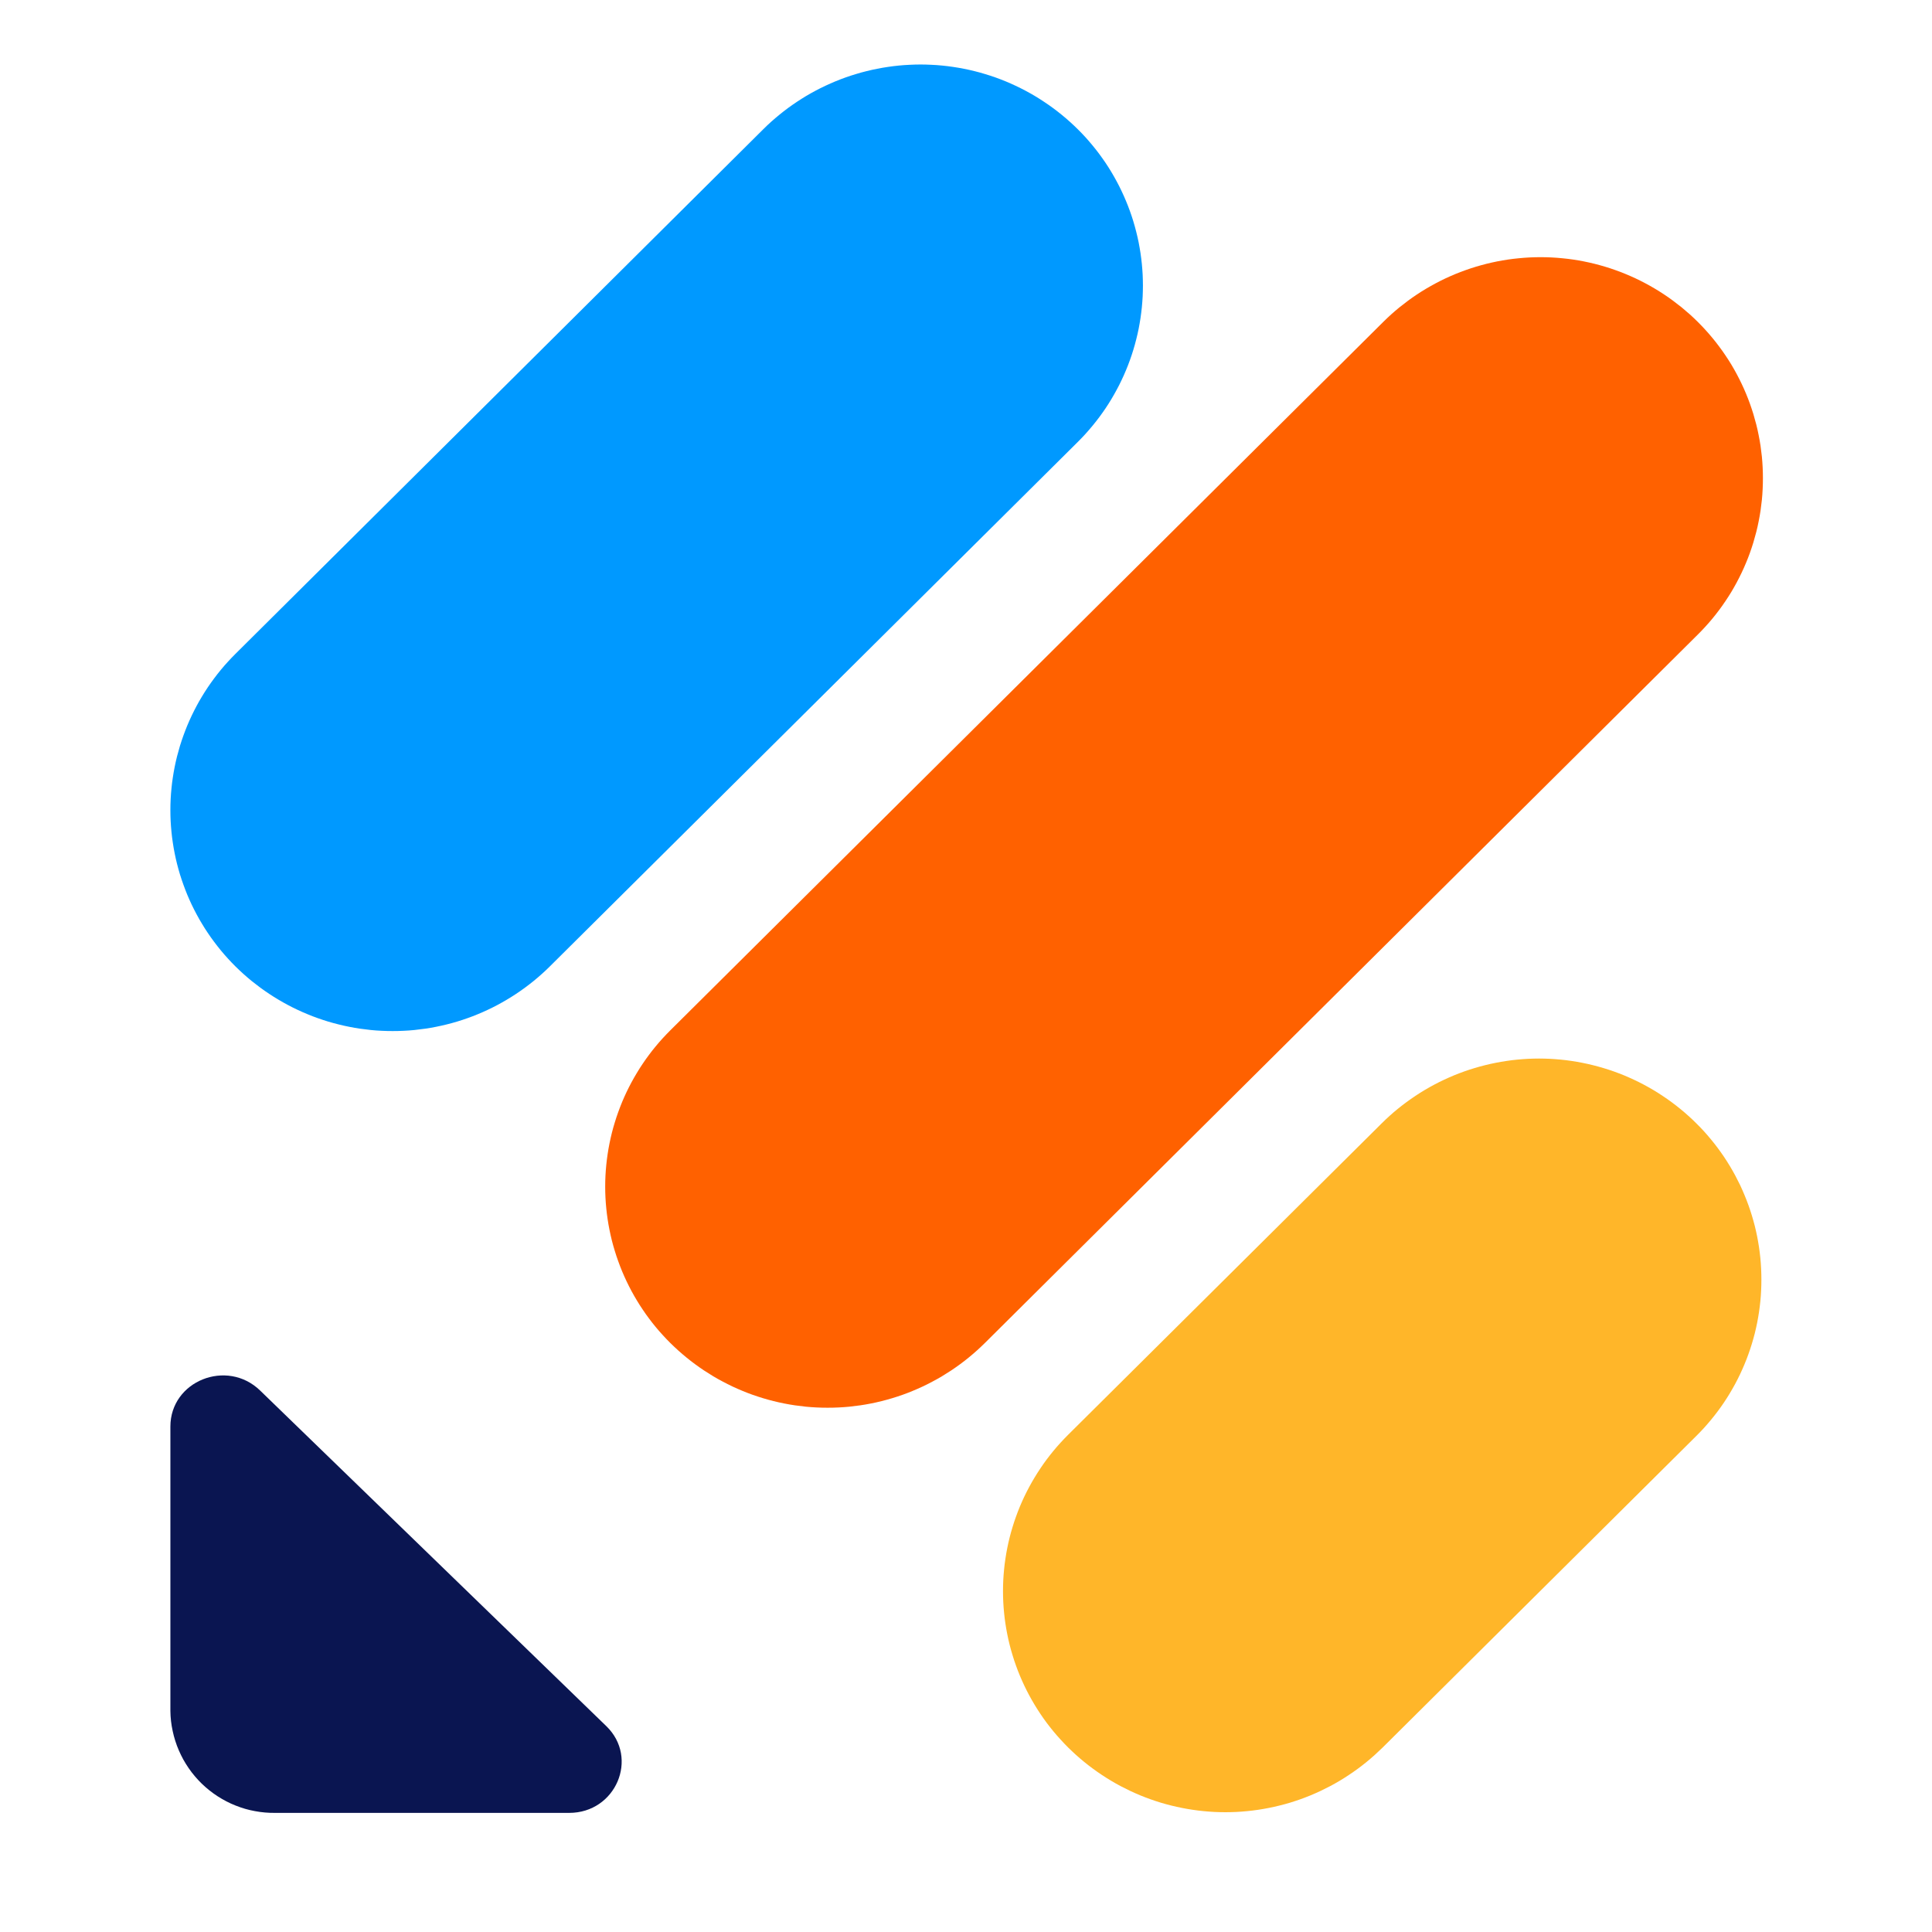
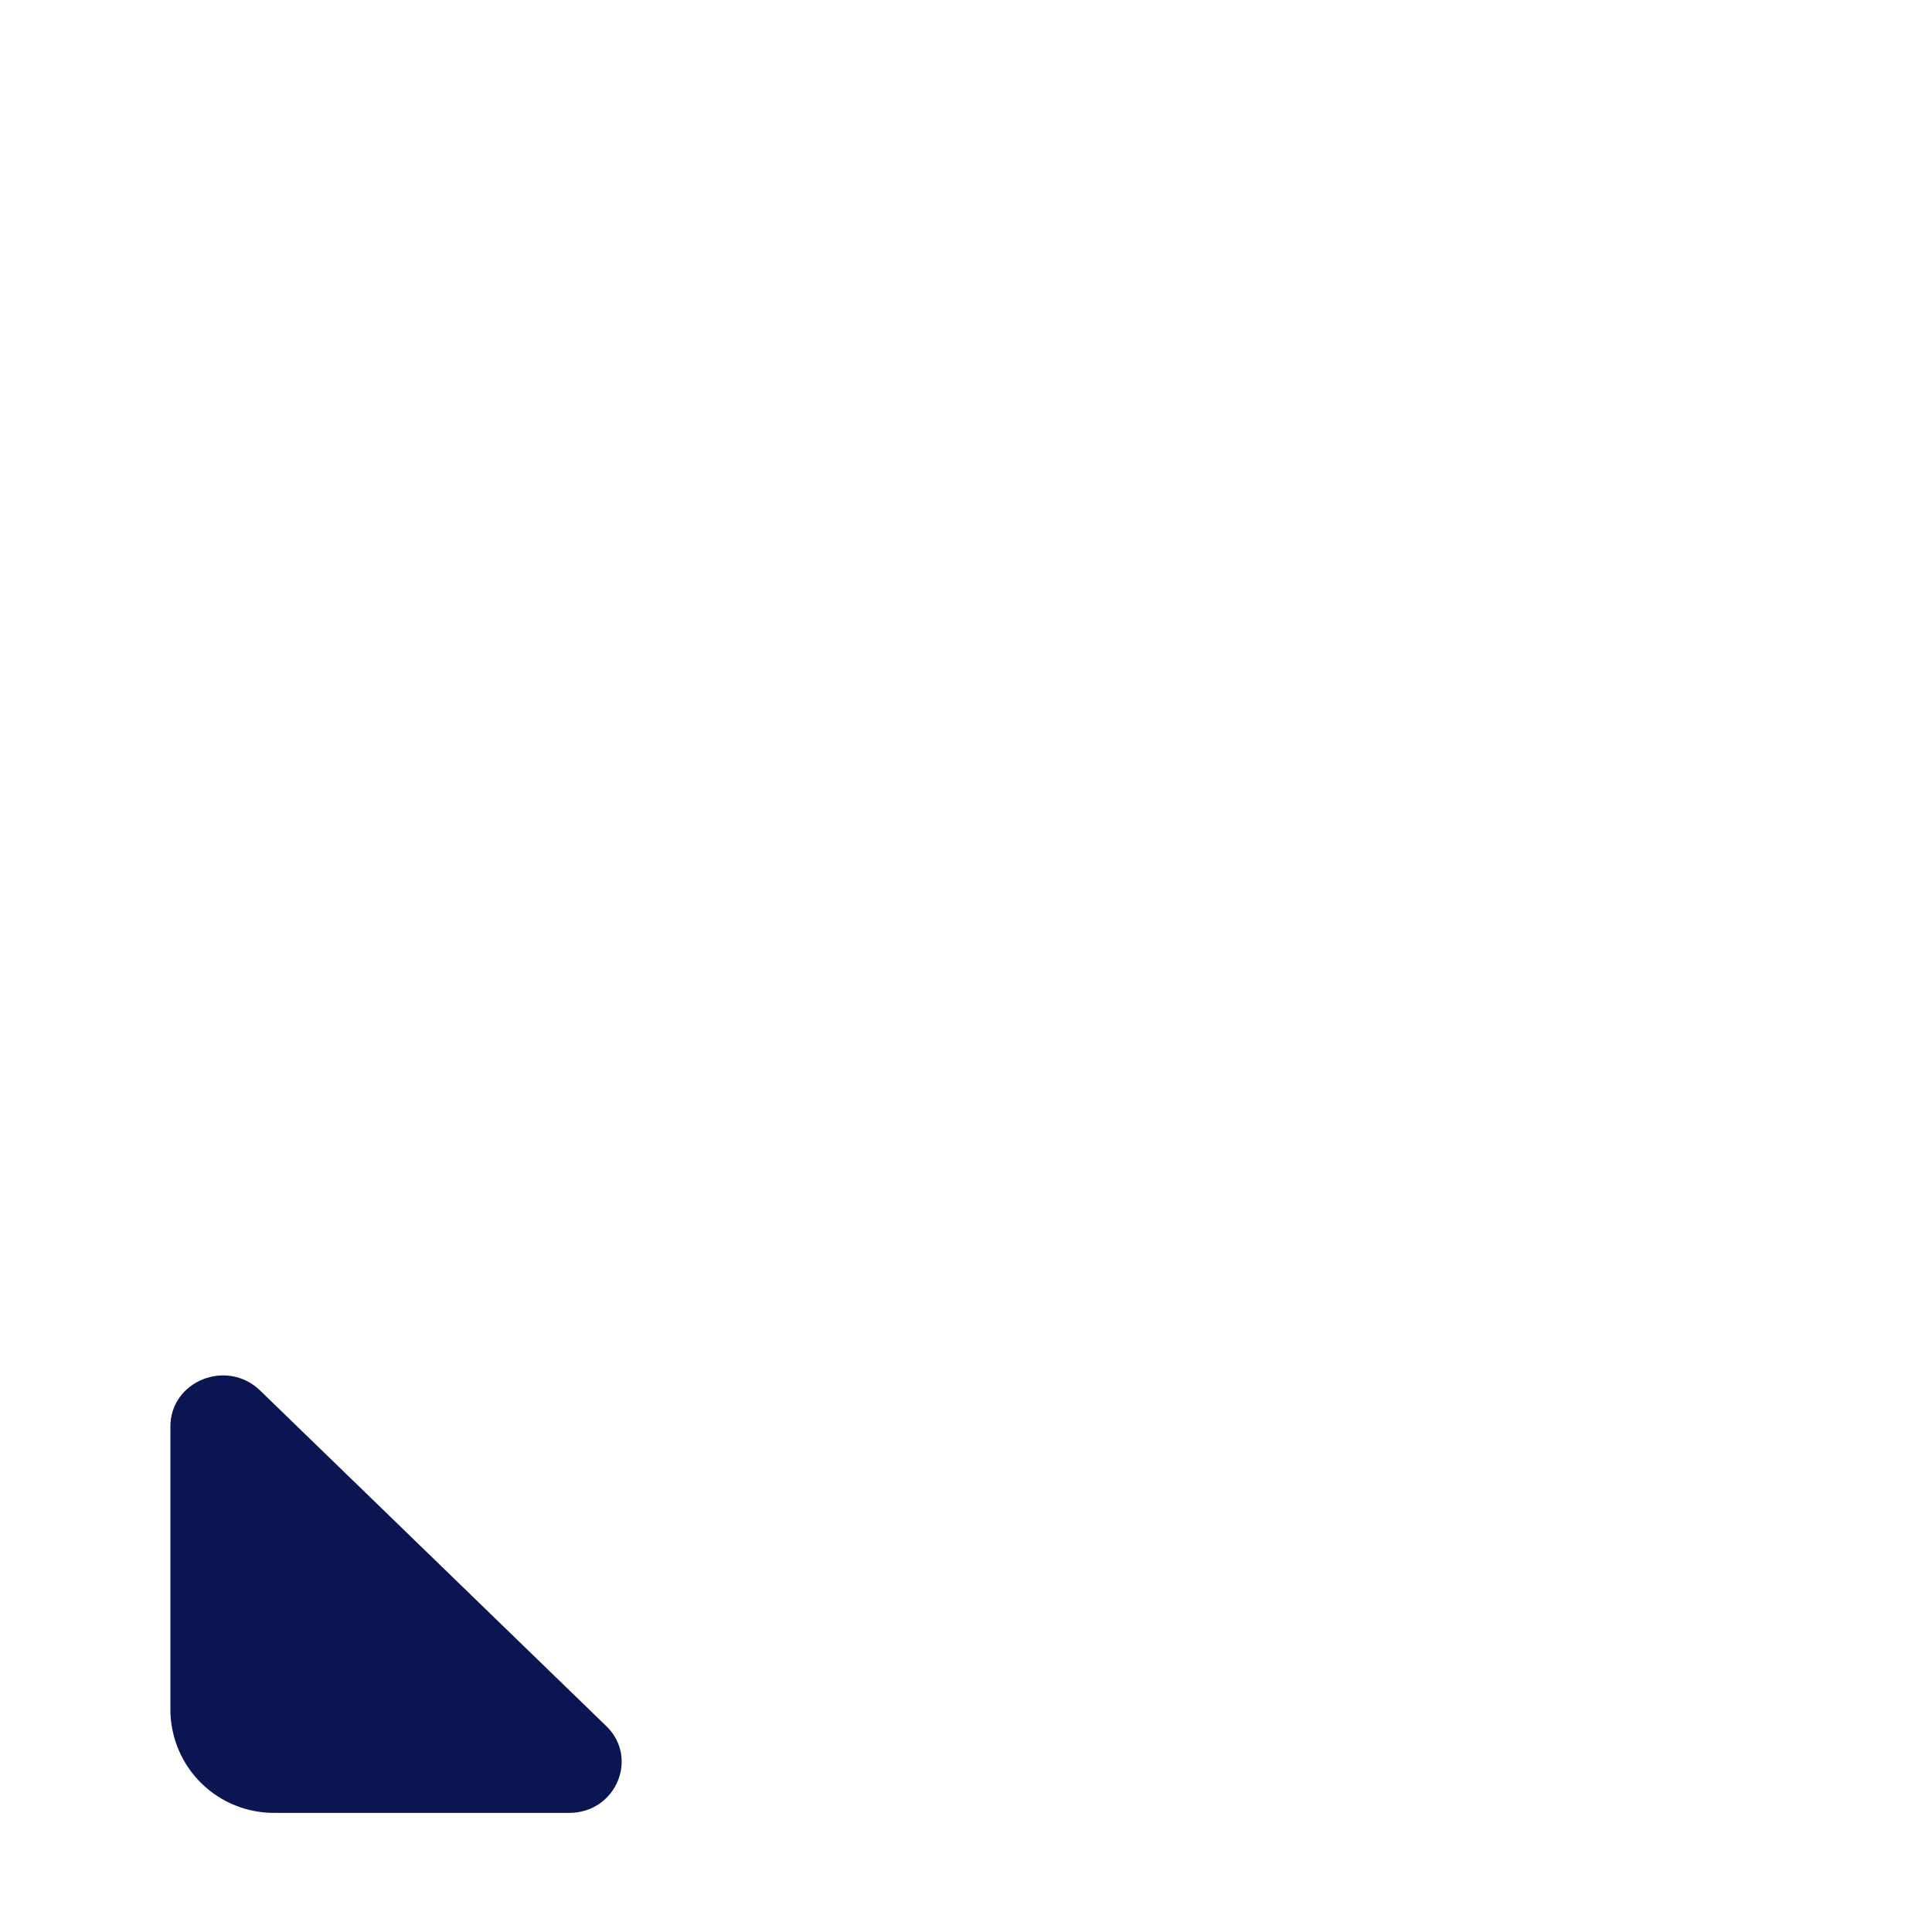
<svg xmlns="http://www.w3.org/2000/svg" width="52" height="52" viewBox="0 0 52 52" fill="none">
  <path d="M16.319 46.459C17.204 47.316 16.576 48.794 15.319 48.794H7.407C7.316 48.795 7.225 48.792 7.134 48.784C7.043 48.776 6.953 48.764 6.864 48.747C6.774 48.731 6.685 48.71 6.598 48.685C6.51 48.659 6.424 48.63 6.34 48.596C6.255 48.563 6.172 48.525 6.092 48.483C6.011 48.441 5.932 48.395 5.856 48.346C5.779 48.296 5.705 48.243 5.634 48.186C5.563 48.13 5.495 48.069 5.429 48.006C5.364 47.942 5.302 47.876 5.243 47.806C5.184 47.737 5.129 47.664 5.078 47.59C5.026 47.515 4.978 47.437 4.934 47.358C4.89 47.278 4.85 47.196 4.814 47.113C4.777 47.029 4.746 46.944 4.718 46.857C4.69 46.77 4.667 46.682 4.648 46.593C4.628 46.504 4.614 46.414 4.603 46.324C4.593 46.233 4.587 46.143 4.586 46.052V38.396C4.586 37.168 6.107 36.561 7 37.425L16.319 46.459Z" fill="#0A1551" />
-   <path d="M28.747 47.032C28.678 46.963 28.611 46.892 28.545 46.82C28.479 46.748 28.415 46.675 28.353 46.6C28.291 46.525 28.231 46.448 28.172 46.37C28.114 46.292 28.058 46.213 28.004 46.132C27.95 46.051 27.897 45.969 27.847 45.885C27.797 45.802 27.748 45.717 27.702 45.631C27.656 45.545 27.612 45.459 27.57 45.37C27.528 45.282 27.489 45.193 27.451 45.103C27.414 45.013 27.378 44.923 27.346 44.831C27.312 44.739 27.282 44.647 27.254 44.553C27.225 44.46 27.199 44.367 27.175 44.272C27.151 44.178 27.13 44.083 27.111 43.987C27.092 43.891 27.075 43.795 27.061 43.699C27.046 43.602 27.034 43.506 27.025 43.409C27.015 43.312 27.008 43.215 27.003 43.117C26.998 43.02 26.996 42.923 26.996 42.825C26.996 42.728 26.998 42.63 27.003 42.533C27.008 42.436 27.015 42.339 27.025 42.242C27.034 42.145 27.046 42.048 27.061 41.952C27.075 41.855 27.092 41.759 27.111 41.664C27.13 41.568 27.151 41.473 27.175 41.379C27.199 41.284 27.225 41.19 27.254 41.097C27.282 41.004 27.312 40.911 27.346 40.82C27.378 40.728 27.414 40.637 27.451 40.547C27.489 40.457 27.528 40.368 27.57 40.28C27.612 40.192 27.656 40.105 27.702 40.02C27.748 39.934 27.797 39.849 27.847 39.766C27.897 39.682 27.95 39.6 28.004 39.519C28.058 39.438 28.114 39.359 28.172 39.281C28.231 39.202 28.291 39.126 28.353 39.051C28.415 38.975 28.479 38.902 28.545 38.83C28.611 38.758 28.678 38.688 28.747 38.619L37.188 30.236C37.257 30.166 37.329 30.099 37.401 30.034C37.474 29.968 37.548 29.904 37.624 29.843C37.7 29.781 37.778 29.721 37.857 29.663C37.936 29.605 38.016 29.549 38.097 29.495C38.179 29.44 38.262 29.388 38.346 29.338C38.43 29.288 38.515 29.24 38.602 29.194C38.688 29.148 38.776 29.104 38.864 29.063C38.953 29.021 39.042 28.982 39.133 28.944C39.223 28.907 39.315 28.872 39.407 28.839C39.499 28.806 39.592 28.776 39.686 28.748C39.78 28.719 39.874 28.694 39.969 28.67C40.064 28.646 40.16 28.625 40.256 28.606C40.352 28.587 40.448 28.57 40.545 28.556C40.642 28.541 40.739 28.529 40.836 28.52C40.934 28.511 41.032 28.503 41.129 28.498C41.227 28.494 41.325 28.491 41.423 28.491C41.521 28.491 41.619 28.494 41.716 28.498C41.814 28.503 41.912 28.511 42.009 28.52C42.107 28.529 42.204 28.541 42.301 28.556C42.397 28.57 42.494 28.587 42.59 28.606C42.686 28.625 42.782 28.646 42.876 28.67C42.971 28.694 43.066 28.719 43.16 28.748C43.254 28.776 43.346 28.806 43.439 28.839C43.531 28.872 43.622 28.907 43.713 28.944C43.803 28.982 43.893 29.021 43.982 29.063C44.07 29.104 44.157 29.148 44.244 29.194C44.33 29.24 44.416 29.288 44.5 29.338C44.584 29.388 44.667 29.44 44.748 29.495C44.83 29.549 44.91 29.605 44.989 29.663C45.068 29.721 45.145 29.781 45.221 29.843C45.297 29.904 45.371 29.968 45.444 30.034C45.517 30.099 45.588 30.166 45.657 30.236C45.727 30.304 45.794 30.374 45.86 30.446C45.925 30.518 45.989 30.592 46.051 30.667C46.113 30.742 46.174 30.819 46.232 30.897C46.29 30.975 46.347 31.055 46.401 31.135C46.455 31.216 46.508 31.299 46.558 31.382C46.608 31.465 46.656 31.55 46.703 31.636C46.749 31.722 46.792 31.809 46.835 31.896C46.876 31.985 46.916 32.074 46.953 32.164C46.991 32.254 47.026 32.344 47.059 32.436C47.092 32.528 47.123 32.62 47.151 32.713C47.179 32.806 47.206 32.901 47.23 32.995C47.253 33.089 47.275 33.184 47.294 33.28C47.313 33.376 47.329 33.472 47.344 33.568C47.358 33.664 47.37 33.761 47.38 33.858C47.389 33.955 47.397 34.052 47.401 34.15C47.406 34.247 47.408 34.344 47.408 34.442C47.408 34.539 47.406 34.636 47.401 34.734C47.397 34.831 47.389 34.928 47.38 35.025C47.37 35.122 47.358 35.219 47.344 35.315C47.329 35.411 47.313 35.508 47.294 35.603C47.275 35.699 47.253 35.794 47.23 35.888C47.206 35.983 47.179 36.077 47.151 36.17C47.123 36.263 47.092 36.355 47.059 36.447C47.026 36.539 46.991 36.63 46.953 36.72C46.916 36.809 46.876 36.899 46.835 36.986C46.792 37.075 46.749 37.162 46.703 37.247C46.656 37.333 46.608 37.418 46.558 37.501C46.508 37.585 46.455 37.667 46.401 37.748C46.347 37.829 46.29 37.908 46.232 37.986C46.174 38.064 46.113 38.141 46.051 38.216C45.989 38.291 45.925 38.365 45.86 38.437C45.794 38.509 45.727 38.579 45.657 38.648L37.217 47.032C37.147 47.1 37.076 47.167 37.003 47.233C36.93 47.299 36.856 47.362 36.78 47.424C36.704 47.486 36.627 47.546 36.548 47.604C36.469 47.662 36.389 47.718 36.307 47.772C36.226 47.826 36.143 47.879 36.059 47.929C35.975 47.979 35.889 48.027 35.803 48.073C35.716 48.118 35.629 48.162 35.541 48.204C35.452 48.246 35.362 48.285 35.272 48.323C35.181 48.36 35.09 48.395 34.998 48.428C34.905 48.461 34.812 48.491 34.719 48.52C34.625 48.548 34.531 48.574 34.435 48.597C34.341 48.621 34.245 48.642 34.149 48.661C34.053 48.68 33.956 48.697 33.86 48.711C33.763 48.726 33.666 48.737 33.568 48.747C33.471 48.756 33.373 48.764 33.275 48.769C33.178 48.773 33.08 48.776 32.982 48.776C32.884 48.776 32.786 48.773 32.688 48.769C32.59 48.764 32.493 48.756 32.395 48.747C32.298 48.737 32.201 48.726 32.104 48.711C32.007 48.697 31.911 48.68 31.815 48.661C31.719 48.642 31.623 48.621 31.528 48.597C31.433 48.574 31.339 48.548 31.245 48.52C31.151 48.491 31.058 48.461 30.966 48.428C30.874 48.395 30.782 48.36 30.692 48.323C30.601 48.285 30.512 48.246 30.423 48.204C30.335 48.162 30.247 48.118 30.16 48.073C30.074 48.027 29.989 47.979 29.905 47.929C29.821 47.879 29.738 47.826 29.656 47.772C29.575 47.718 29.494 47.662 29.416 47.604C29.337 47.546 29.259 47.486 29.183 47.424C29.108 47.362 29.033 47.299 28.96 47.233C28.888 47.167 28.816 47.1 28.747 47.032Z" fill="#FFB629" />
-   <path d="M6.337 26.011C6.268 25.942 6.2 25.872 6.135 25.8C6.069 25.728 6.005 25.654 5.943 25.579C5.881 25.504 5.821 25.427 5.763 25.349C5.704 25.271 5.648 25.192 5.594 25.111C5.539 25.03 5.487 24.948 5.437 24.864C5.386 24.781 5.338 24.697 5.292 24.61C5.246 24.525 5.202 24.438 5.16 24.35C5.118 24.262 5.079 24.173 5.041 24.083C5.004 23.993 4.969 23.902 4.936 23.81C4.903 23.719 4.872 23.626 4.843 23.533C4.815 23.44 4.789 23.346 4.765 23.251C4.741 23.157 4.72 23.062 4.701 22.966C4.682 22.871 4.665 22.775 4.651 22.678C4.636 22.582 4.624 22.485 4.615 22.388C4.605 22.291 4.598 22.195 4.593 22.097C4.588 22 4.586 21.902 4.586 21.805C4.586 21.707 4.588 21.61 4.593 21.513C4.598 21.415 4.605 21.318 4.615 21.221C4.624 21.124 4.636 21.027 4.651 20.931C4.665 20.835 4.682 20.739 4.701 20.643C4.72 20.548 4.741 20.453 4.765 20.358C4.789 20.264 4.815 20.17 4.843 20.077C4.872 19.983 4.903 19.891 4.936 19.799C4.969 19.707 5.004 19.617 5.041 19.527C5.079 19.437 5.118 19.348 5.16 19.26C5.202 19.172 5.246 19.085 5.292 18.999C5.338 18.913 5.386 18.828 5.437 18.745C5.487 18.662 5.539 18.579 5.594 18.498C5.648 18.418 5.704 18.338 5.763 18.26C5.821 18.182 5.881 18.105 5.943 18.03C6.005 17.955 6.069 17.881 6.135 17.81C6.2 17.738 6.268 17.667 6.337 17.599L20.541 3.481C20.61 3.412 20.681 3.344 20.754 3.279C20.827 3.213 20.902 3.15 20.978 3.088C21.053 3.026 21.131 2.966 21.209 2.908C21.288 2.85 21.369 2.794 21.45 2.74C21.532 2.686 21.615 2.633 21.698 2.583C21.783 2.533 21.868 2.485 21.955 2.439C22.041 2.393 22.128 2.35 22.217 2.308C22.306 2.266 22.395 2.227 22.486 2.189C22.576 2.152 22.668 2.117 22.76 2.084C22.852 2.051 22.945 2.021 23.039 1.993C23.133 1.964 23.227 1.938 23.322 1.915C23.417 1.891 23.512 1.87 23.609 1.851C23.705 1.832 23.801 1.815 23.898 1.801C23.995 1.786 24.092 1.775 24.189 1.765C24.287 1.755 24.385 1.748 24.482 1.744C24.58 1.739 24.678 1.736 24.776 1.736C24.874 1.736 24.971 1.739 25.069 1.744C25.167 1.748 25.265 1.755 25.362 1.765C25.46 1.775 25.557 1.786 25.653 1.801C25.75 1.815 25.847 1.832 25.943 1.851C26.039 1.87 26.135 1.891 26.23 1.915C26.324 1.938 26.419 1.964 26.512 1.993C26.606 2.021 26.699 2.051 26.792 2.084C26.884 2.117 26.975 2.152 27.066 2.189C27.156 2.227 27.246 2.266 27.334 2.308C27.423 2.35 27.511 2.393 27.597 2.439C27.683 2.485 27.769 2.533 27.853 2.583C27.937 2.633 28.02 2.686 28.101 2.74C28.183 2.794 28.263 2.85 28.342 2.908C28.421 2.966 28.498 3.026 28.574 3.088C28.65 3.15 28.724 3.213 28.797 3.279C28.87 3.344 28.941 3.412 29.011 3.481C29.08 3.549 29.147 3.619 29.213 3.691C29.278 3.763 29.342 3.837 29.404 3.912C29.466 3.987 29.527 4.064 29.585 4.142C29.643 4.22 29.699 4.3 29.754 4.38C29.808 4.461 29.861 4.543 29.911 4.627C29.961 4.71 30.009 4.795 30.055 4.881C30.102 4.967 30.146 5.054 30.187 5.142C30.229 5.23 30.269 5.319 30.306 5.409C30.344 5.499 30.379 5.589 30.412 5.681C30.445 5.773 30.476 5.865 30.504 5.958C30.532 6.052 30.559 6.146 30.582 6.24C30.606 6.335 30.628 6.43 30.647 6.525C30.666 6.621 30.682 6.717 30.697 6.813C30.711 6.909 30.723 7.006 30.733 7.103C30.742 7.2 30.75 7.297 30.755 7.395C30.759 7.492 30.762 7.589 30.762 7.687C30.762 7.784 30.759 7.881 30.755 7.979C30.75 8.076 30.742 8.173 30.733 8.27C30.723 8.367 30.711 8.464 30.697 8.56C30.682 8.657 30.666 8.753 30.647 8.848C30.628 8.944 30.606 9.039 30.582 9.133C30.559 9.228 30.532 9.322 30.504 9.415C30.476 9.508 30.445 9.6 30.412 9.692C30.379 9.784 30.344 9.875 30.306 9.965C30.269 10.055 30.229 10.144 30.187 10.232C30.146 10.32 30.102 10.407 30.055 10.492C30.009 10.578 29.961 10.663 29.911 10.746C29.861 10.83 29.808 10.912 29.754 10.993C29.699 11.074 29.643 11.153 29.585 11.231C29.527 11.309 29.466 11.386 29.404 11.461C29.342 11.536 29.278 11.61 29.213 11.682C29.147 11.754 29.08 11.824 29.011 11.893L14.799 26.011C14.73 26.08 14.659 26.147 14.586 26.212C14.513 26.277 14.439 26.341 14.363 26.403C14.287 26.464 14.21 26.524 14.131 26.582C14.052 26.64 13.972 26.696 13.891 26.75C13.809 26.804 13.726 26.856 13.642 26.906C13.558 26.956 13.473 27.004 13.387 27.05C13.3 27.096 13.213 27.14 13.124 27.181C13.036 27.223 12.946 27.262 12.856 27.299C12.765 27.337 12.674 27.372 12.582 27.404C12.49 27.437 12.397 27.468 12.303 27.496C12.21 27.524 12.115 27.55 12.021 27.573C11.925 27.597 11.83 27.618 11.734 27.637C11.638 27.657 11.542 27.673 11.445 27.687C11.348 27.701 11.251 27.713 11.154 27.723C11.057 27.733 10.959 27.74 10.861 27.744C10.764 27.749 10.666 27.751 10.568 27.751C10.47 27.751 10.373 27.749 10.275 27.744C10.177 27.74 10.08 27.733 9.982 27.723C9.885 27.713 9.788 27.701 9.691 27.687C9.595 27.673 9.498 27.657 9.402 27.637C9.306 27.618 9.211 27.597 9.116 27.573C9.021 27.55 8.927 27.524 8.833 27.496C8.74 27.468 8.647 27.437 8.554 27.404C8.462 27.372 8.371 27.337 8.281 27.299C8.19 27.262 8.101 27.223 8.012 27.181C7.924 27.14 7.836 27.096 7.75 27.05C7.663 27.004 7.578 26.956 7.494 26.906C7.41 26.856 7.327 26.804 7.246 26.75C7.164 26.696 7.084 26.64 7.005 26.582C6.927 26.524 6.849 26.464 6.773 26.403C6.697 26.341 6.623 26.277 6.55 26.212C6.478 26.147 6.407 26.08 6.337 26.011Z" fill="#0099FF" />
-   <path d="M18.04 36.145C17.971 36.077 17.904 36.006 17.838 35.934C17.772 35.862 17.708 35.789 17.646 35.714C17.584 35.639 17.524 35.562 17.466 35.484C17.407 35.406 17.351 35.326 17.297 35.245C17.242 35.164 17.19 35.083 17.14 34.999C17.09 34.916 17.041 34.831 16.995 34.745C16.949 34.659 16.905 34.572 16.863 34.484C16.821 34.396 16.782 34.307 16.744 34.217C16.707 34.127 16.672 34.037 16.639 33.944C16.606 33.853 16.575 33.761 16.547 33.667C16.518 33.574 16.492 33.48 16.468 33.386C16.445 33.291 16.423 33.196 16.404 33.1C16.385 33.005 16.368 32.909 16.354 32.813C16.34 32.716 16.327 32.62 16.318 32.523C16.308 32.426 16.301 32.329 16.296 32.231C16.291 32.134 16.289 32.036 16.289 31.939C16.289 31.842 16.291 31.744 16.296 31.647C16.301 31.549 16.308 31.453 16.318 31.355C16.327 31.258 16.34 31.162 16.354 31.066C16.368 30.969 16.385 30.873 16.404 30.778C16.423 30.682 16.445 30.587 16.468 30.493C16.492 30.398 16.518 30.304 16.547 30.211C16.575 30.118 16.606 30.025 16.639 29.934C16.672 29.842 16.707 29.751 16.744 29.661C16.782 29.571 16.821 29.482 16.863 29.394C16.905 29.306 16.949 29.219 16.995 29.134C17.041 29.047 17.09 28.963 17.14 28.88C17.19 28.796 17.242 28.714 17.297 28.633C17.351 28.552 17.407 28.473 17.466 28.394C17.524 28.316 17.584 28.239 17.646 28.165C17.708 28.089 17.772 28.016 17.838 27.944C17.904 27.872 17.971 27.802 18.04 27.733L37.229 8.666C37.298 8.597 37.37 8.53 37.442 8.464C37.515 8.399 37.589 8.335 37.665 8.273C37.741 8.212 37.819 8.152 37.897 8.094C37.976 8.035 38.056 7.979 38.138 7.925C38.219 7.871 38.302 7.819 38.386 7.769C38.471 7.719 38.556 7.671 38.642 7.625C38.729 7.579 38.816 7.535 38.905 7.493C38.994 7.452 39.083 7.412 39.173 7.375C39.264 7.338 39.355 7.303 39.448 7.27C39.54 7.237 39.633 7.206 39.727 7.178C39.821 7.15 39.915 7.124 40.01 7.1C40.105 7.077 40.2 7.055 40.296 7.036C40.392 7.017 40.489 7.001 40.586 6.986C40.682 6.972 40.78 6.96 40.877 6.951C40.974 6.941 41.072 6.934 41.17 6.929C41.268 6.924 41.365 6.922 41.464 6.922C41.561 6.922 41.659 6.924 41.757 6.929C41.855 6.934 41.953 6.941 42.05 6.951C42.147 6.96 42.244 6.972 42.341 6.986C42.438 7.001 42.535 7.017 42.631 7.036C42.727 7.055 42.822 7.077 42.917 7.1C43.012 7.124 43.107 7.15 43.2 7.178C43.294 7.206 43.387 7.237 43.479 7.27C43.571 7.303 43.663 7.338 43.753 7.375C43.844 7.412 43.933 7.452 44.022 7.493C44.111 7.535 44.198 7.579 44.285 7.625C44.371 7.671 44.456 7.719 44.541 7.769C44.625 7.819 44.708 7.871 44.789 7.925C44.87 7.979 44.951 8.035 45.03 8.094C45.108 8.152 45.186 8.212 45.262 8.273C45.337 8.335 45.412 8.399 45.485 8.464C45.558 8.53 45.629 8.597 45.698 8.666C45.767 8.735 45.835 8.805 45.9 8.877C45.966 8.949 46.03 9.023 46.092 9.098C46.154 9.173 46.214 9.249 46.272 9.328C46.331 9.406 46.387 9.485 46.441 9.566C46.496 9.647 46.548 9.729 46.599 9.812C46.649 9.896 46.697 9.981 46.743 10.066C46.789 10.152 46.833 10.239 46.875 10.327C46.917 10.415 46.957 10.504 46.994 10.594C47.032 10.684 47.067 10.775 47.1 10.867C47.133 10.958 47.163 11.051 47.192 11.144C47.22 11.237 47.246 11.331 47.27 11.425C47.294 11.52 47.316 11.615 47.334 11.711C47.354 11.806 47.37 11.902 47.385 11.998C47.399 12.095 47.411 12.192 47.421 12.289C47.43 12.386 47.438 12.483 47.442 12.58C47.447 12.677 47.449 12.775 47.449 12.872C47.449 12.97 47.447 13.067 47.442 13.164C47.438 13.262 47.43 13.359 47.421 13.456C47.411 13.553 47.399 13.649 47.385 13.746C47.37 13.842 47.354 13.938 47.334 14.034C47.316 14.129 47.294 14.224 47.27 14.319C47.246 14.413 47.22 14.507 47.192 14.6C47.163 14.694 47.133 14.786 47.1 14.878C47.067 14.97 47.032 15.06 46.994 15.15C46.957 15.24 46.917 15.329 46.875 15.417C46.833 15.505 46.789 15.592 46.743 15.678C46.697 15.764 46.649 15.848 46.599 15.932C46.548 16.015 46.496 16.098 46.441 16.178C46.387 16.259 46.331 16.339 46.272 16.417C46.214 16.495 46.154 16.572 46.092 16.647C46.03 16.722 45.966 16.795 45.9 16.867C45.835 16.939 45.767 17.01 45.698 17.078L26.51 36.145C26.44 36.214 26.369 36.281 26.296 36.347C26.224 36.412 26.149 36.476 26.073 36.538C25.997 36.6 25.92 36.66 25.841 36.718C25.762 36.776 25.682 36.832 25.601 36.886C25.519 36.94 25.436 36.992 25.352 37.043C25.268 37.093 25.183 37.141 25.096 37.186C25.01 37.232 24.922 37.276 24.834 37.318C24.745 37.36 24.655 37.399 24.565 37.436C24.474 37.474 24.383 37.509 24.291 37.542C24.198 37.574 24.106 37.605 24.012 37.633C23.918 37.661 23.823 37.688 23.729 37.711C23.634 37.735 23.538 37.756 23.442 37.775C23.346 37.794 23.25 37.811 23.153 37.825C23.056 37.839 22.959 37.851 22.861 37.861C22.764 37.87 22.666 37.878 22.569 37.882C22.471 37.887 22.373 37.889 22.275 37.889C22.177 37.889 22.079 37.887 21.981 37.882C21.884 37.878 21.786 37.87 21.689 37.861C21.591 37.851 21.494 37.839 21.397 37.825C21.3 37.811 21.204 37.794 21.108 37.775C21.012 37.756 20.916 37.735 20.821 37.711C20.726 37.688 20.632 37.661 20.538 37.633C20.444 37.605 20.352 37.574 20.259 37.542C20.167 37.509 20.075 37.474 19.985 37.436C19.895 37.399 19.805 37.36 19.716 37.318C19.628 37.276 19.54 37.232 19.454 37.186C19.367 37.141 19.282 37.093 19.198 37.043C19.114 36.992 19.031 36.94 18.949 36.886C18.868 36.832 18.788 36.776 18.709 36.718C18.63 36.66 18.552 36.6 18.477 36.538C18.401 36.476 18.326 36.412 18.254 36.347C18.181 36.281 18.11 36.214 18.04 36.145Z" fill="#FF6100" />
</svg>